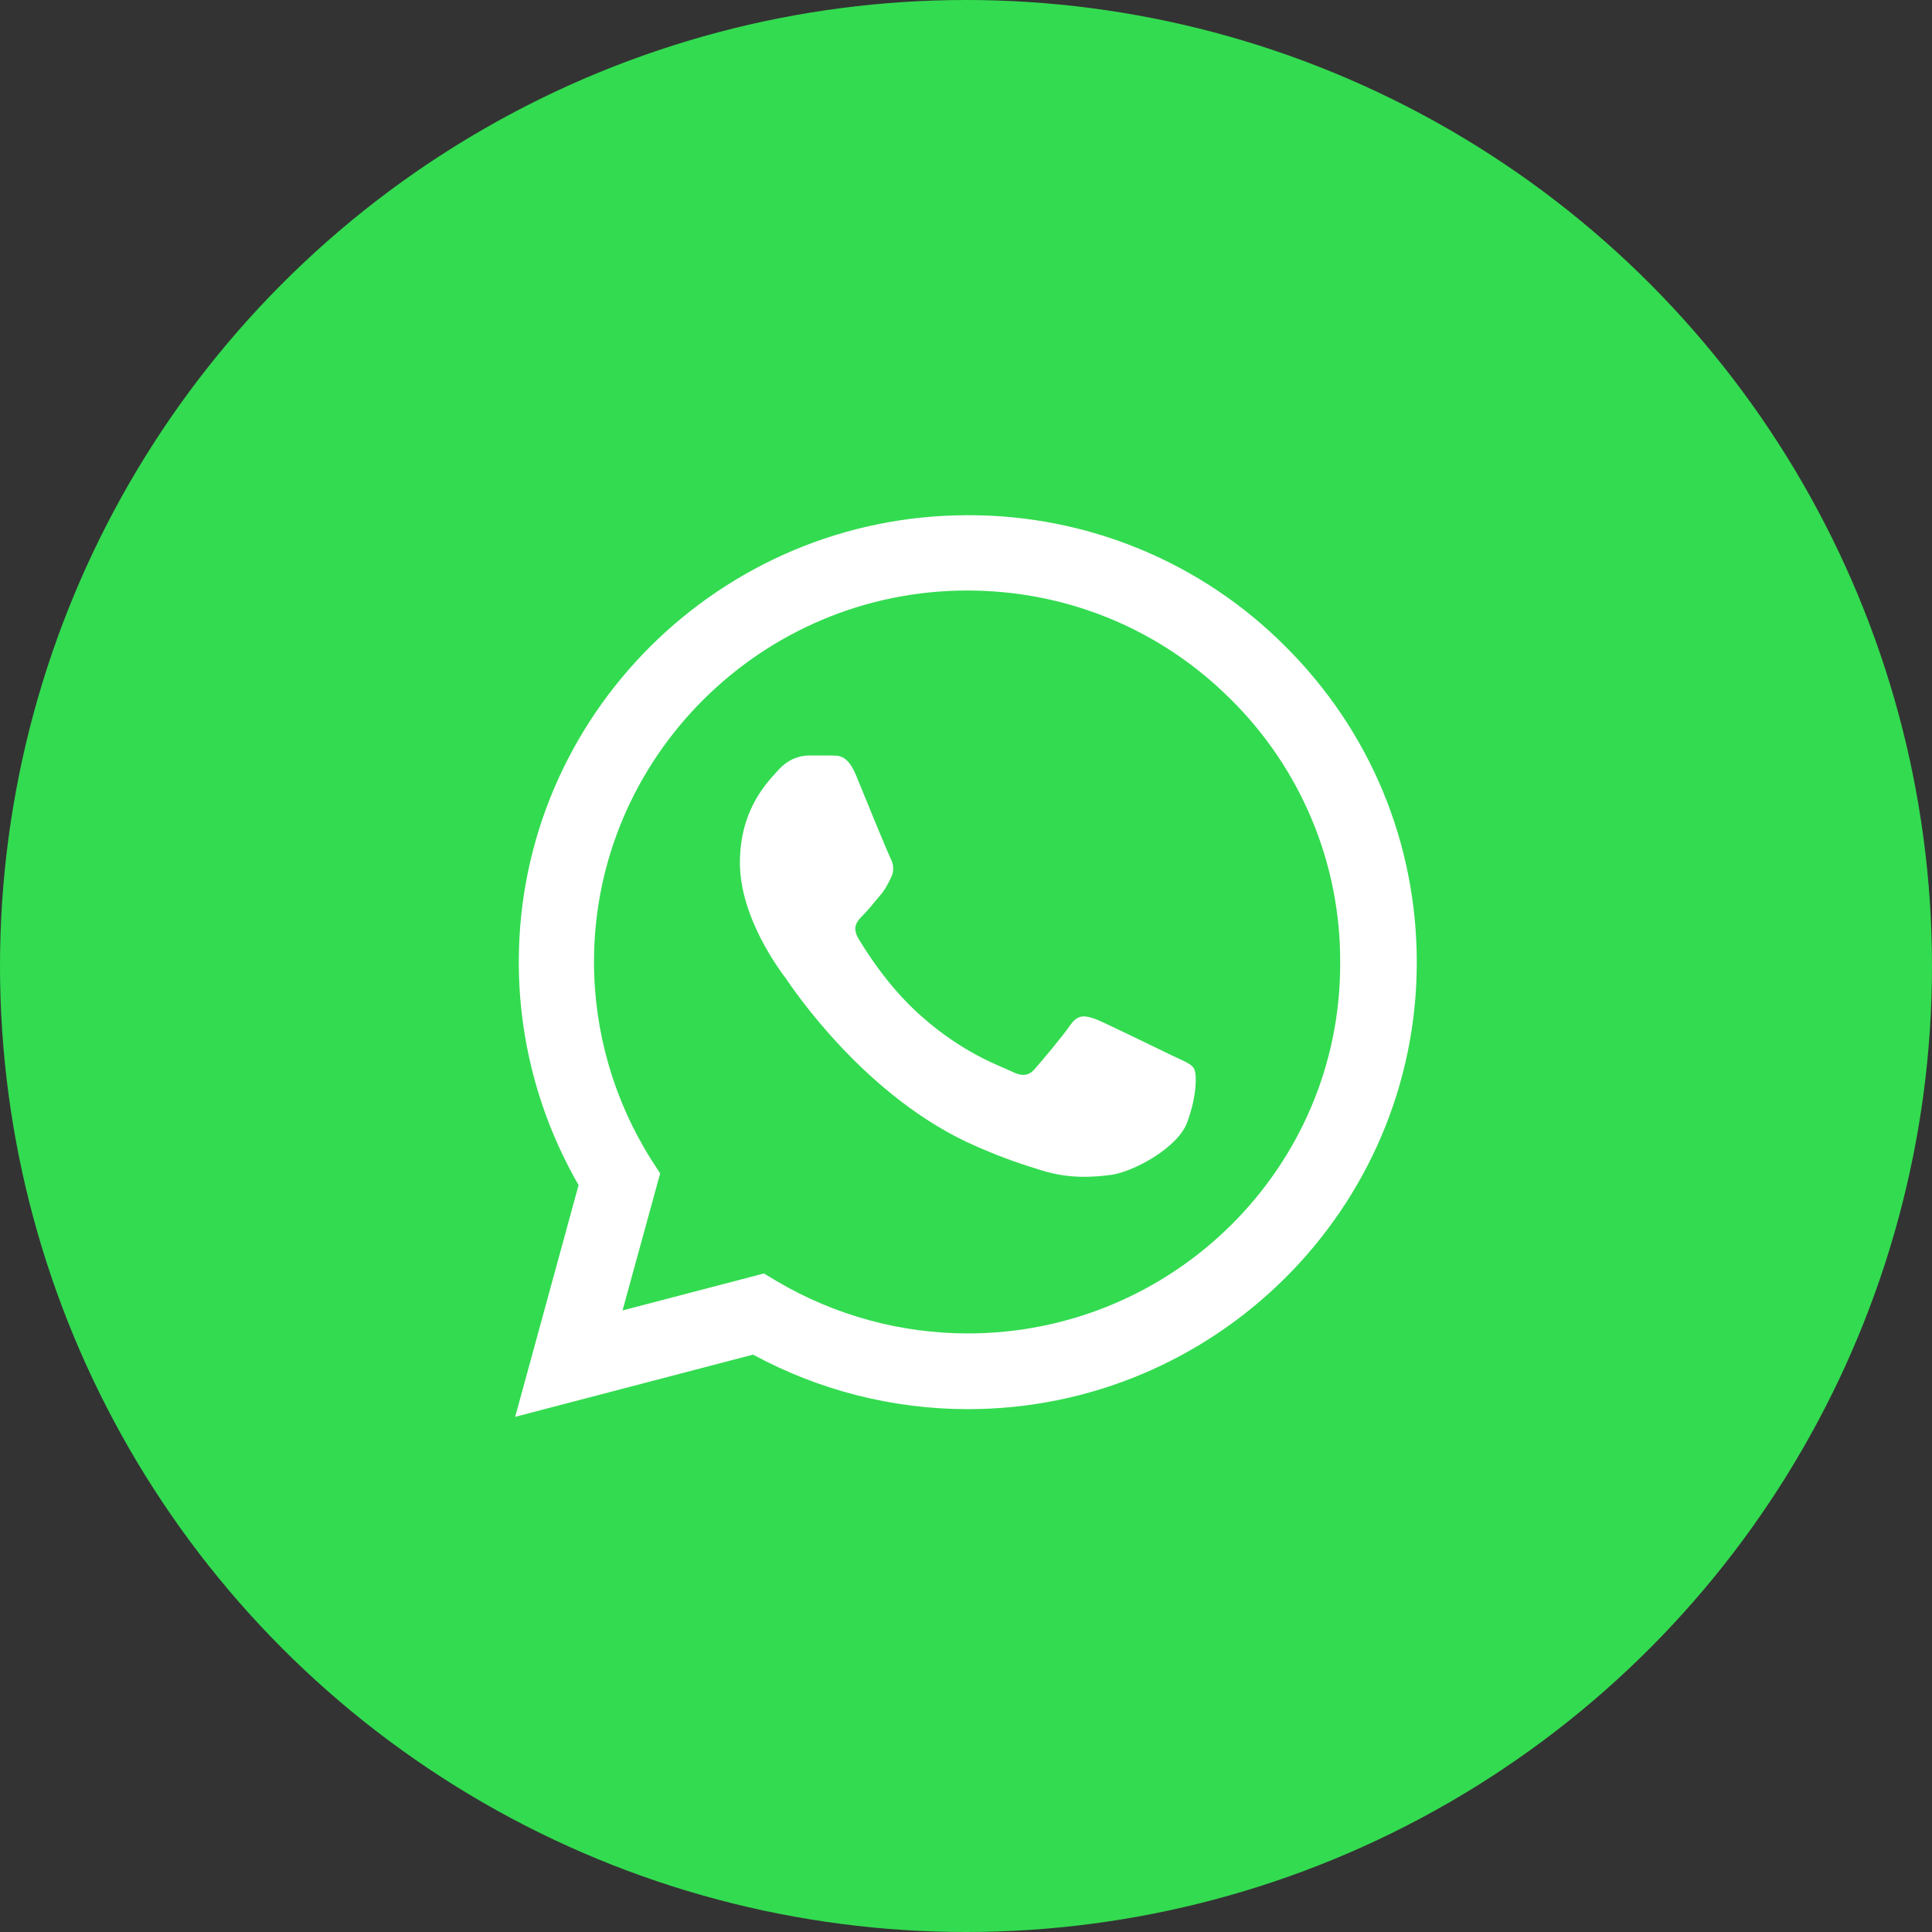
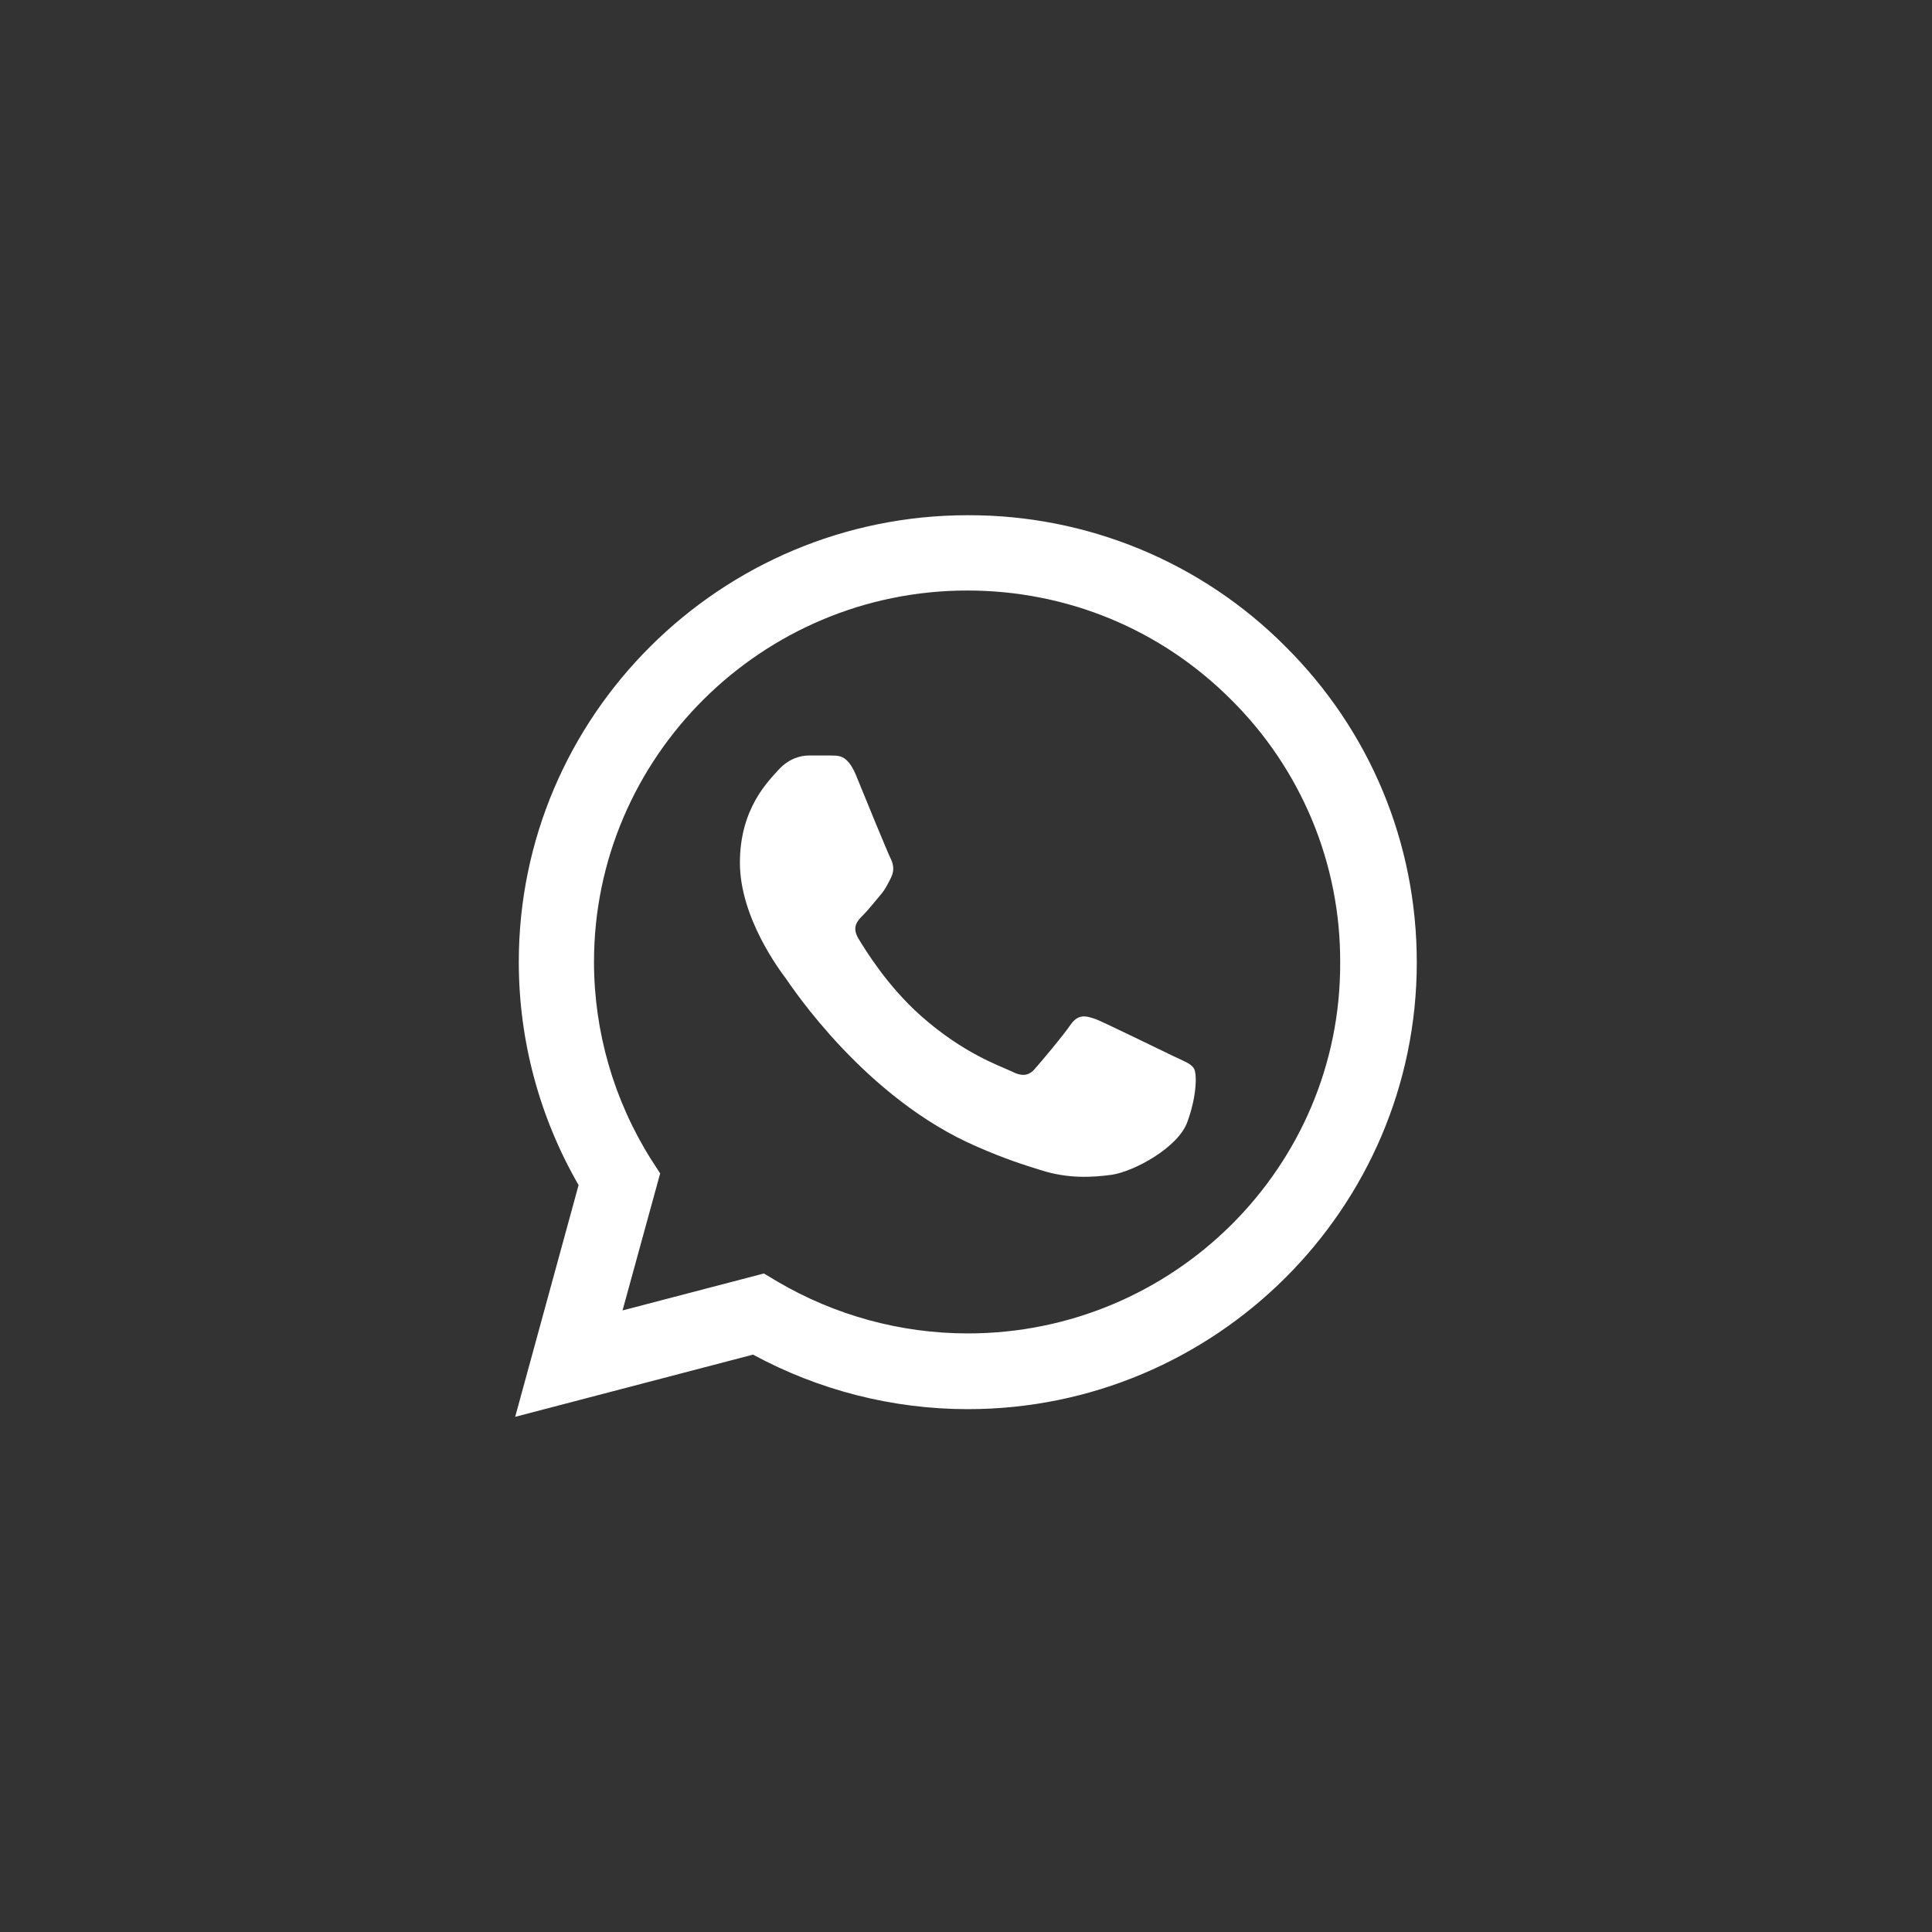
<svg xmlns="http://www.w3.org/2000/svg" width="40" height="40" viewBox="0 0 40 40" fill="none">
  <rect x="0" y="0" width="40" height="40" fill="#333333" stroke="none" />
-   <circle cx="20" cy="20" r="20" fill="#33DB50" />
  <path d="M26.612 13.383C25.752 12.519 24.728 11.834 23.599 11.367C22.47 10.901 21.259 10.663 20.037 10.667C14.915 10.667 10.741 14.82 10.741 19.916C10.741 21.55 11.172 23.136 11.979 24.536L10.666 29.334L15.591 28.046C16.951 28.783 18.48 29.175 20.037 29.175C25.159 29.175 29.333 25.022 29.333 19.926C29.333 17.452 28.366 15.128 26.612 13.383ZM20.037 27.607C18.649 27.607 17.288 27.234 16.097 26.534L15.816 26.366L12.889 27.131L13.668 24.294L13.48 24.004C12.709 22.779 12.299 21.362 12.298 19.916C12.298 15.679 15.769 12.226 20.027 12.226C22.091 12.226 24.033 13.028 25.487 14.484C26.207 15.197 26.777 16.045 27.166 16.98C27.554 17.913 27.751 18.915 27.747 19.926C27.766 24.163 24.296 27.607 20.037 27.607ZM24.277 21.858C24.042 21.746 22.898 21.186 22.692 21.102C22.476 21.027 22.326 20.99 22.166 21.214C22.007 21.447 21.566 21.97 21.434 22.119C21.303 22.278 21.163 22.296 20.928 22.175C20.694 22.063 19.943 21.811 19.061 21.027C18.367 20.411 17.908 19.655 17.767 19.422C17.636 19.188 17.748 19.067 17.87 18.946C17.973 18.843 18.105 18.675 18.217 18.544C18.33 18.414 18.377 18.311 18.452 18.162C18.527 18.003 18.489 17.872 18.433 17.76C18.377 17.648 17.908 16.51 17.72 16.043C17.532 15.595 17.335 15.651 17.195 15.642H16.744C16.585 15.642 16.341 15.698 16.125 15.931C15.919 16.164 15.319 16.724 15.319 17.863C15.319 19.002 16.154 20.103 16.266 20.252C16.379 20.411 17.908 22.744 20.234 23.743C20.787 23.986 21.219 24.126 21.556 24.228C22.11 24.406 22.616 24.378 23.02 24.322C23.47 24.256 24.399 23.762 24.586 23.22C24.783 22.679 24.783 22.222 24.718 22.119C24.652 22.016 24.511 21.97 24.277 21.858Z" fill="white" />
</svg>